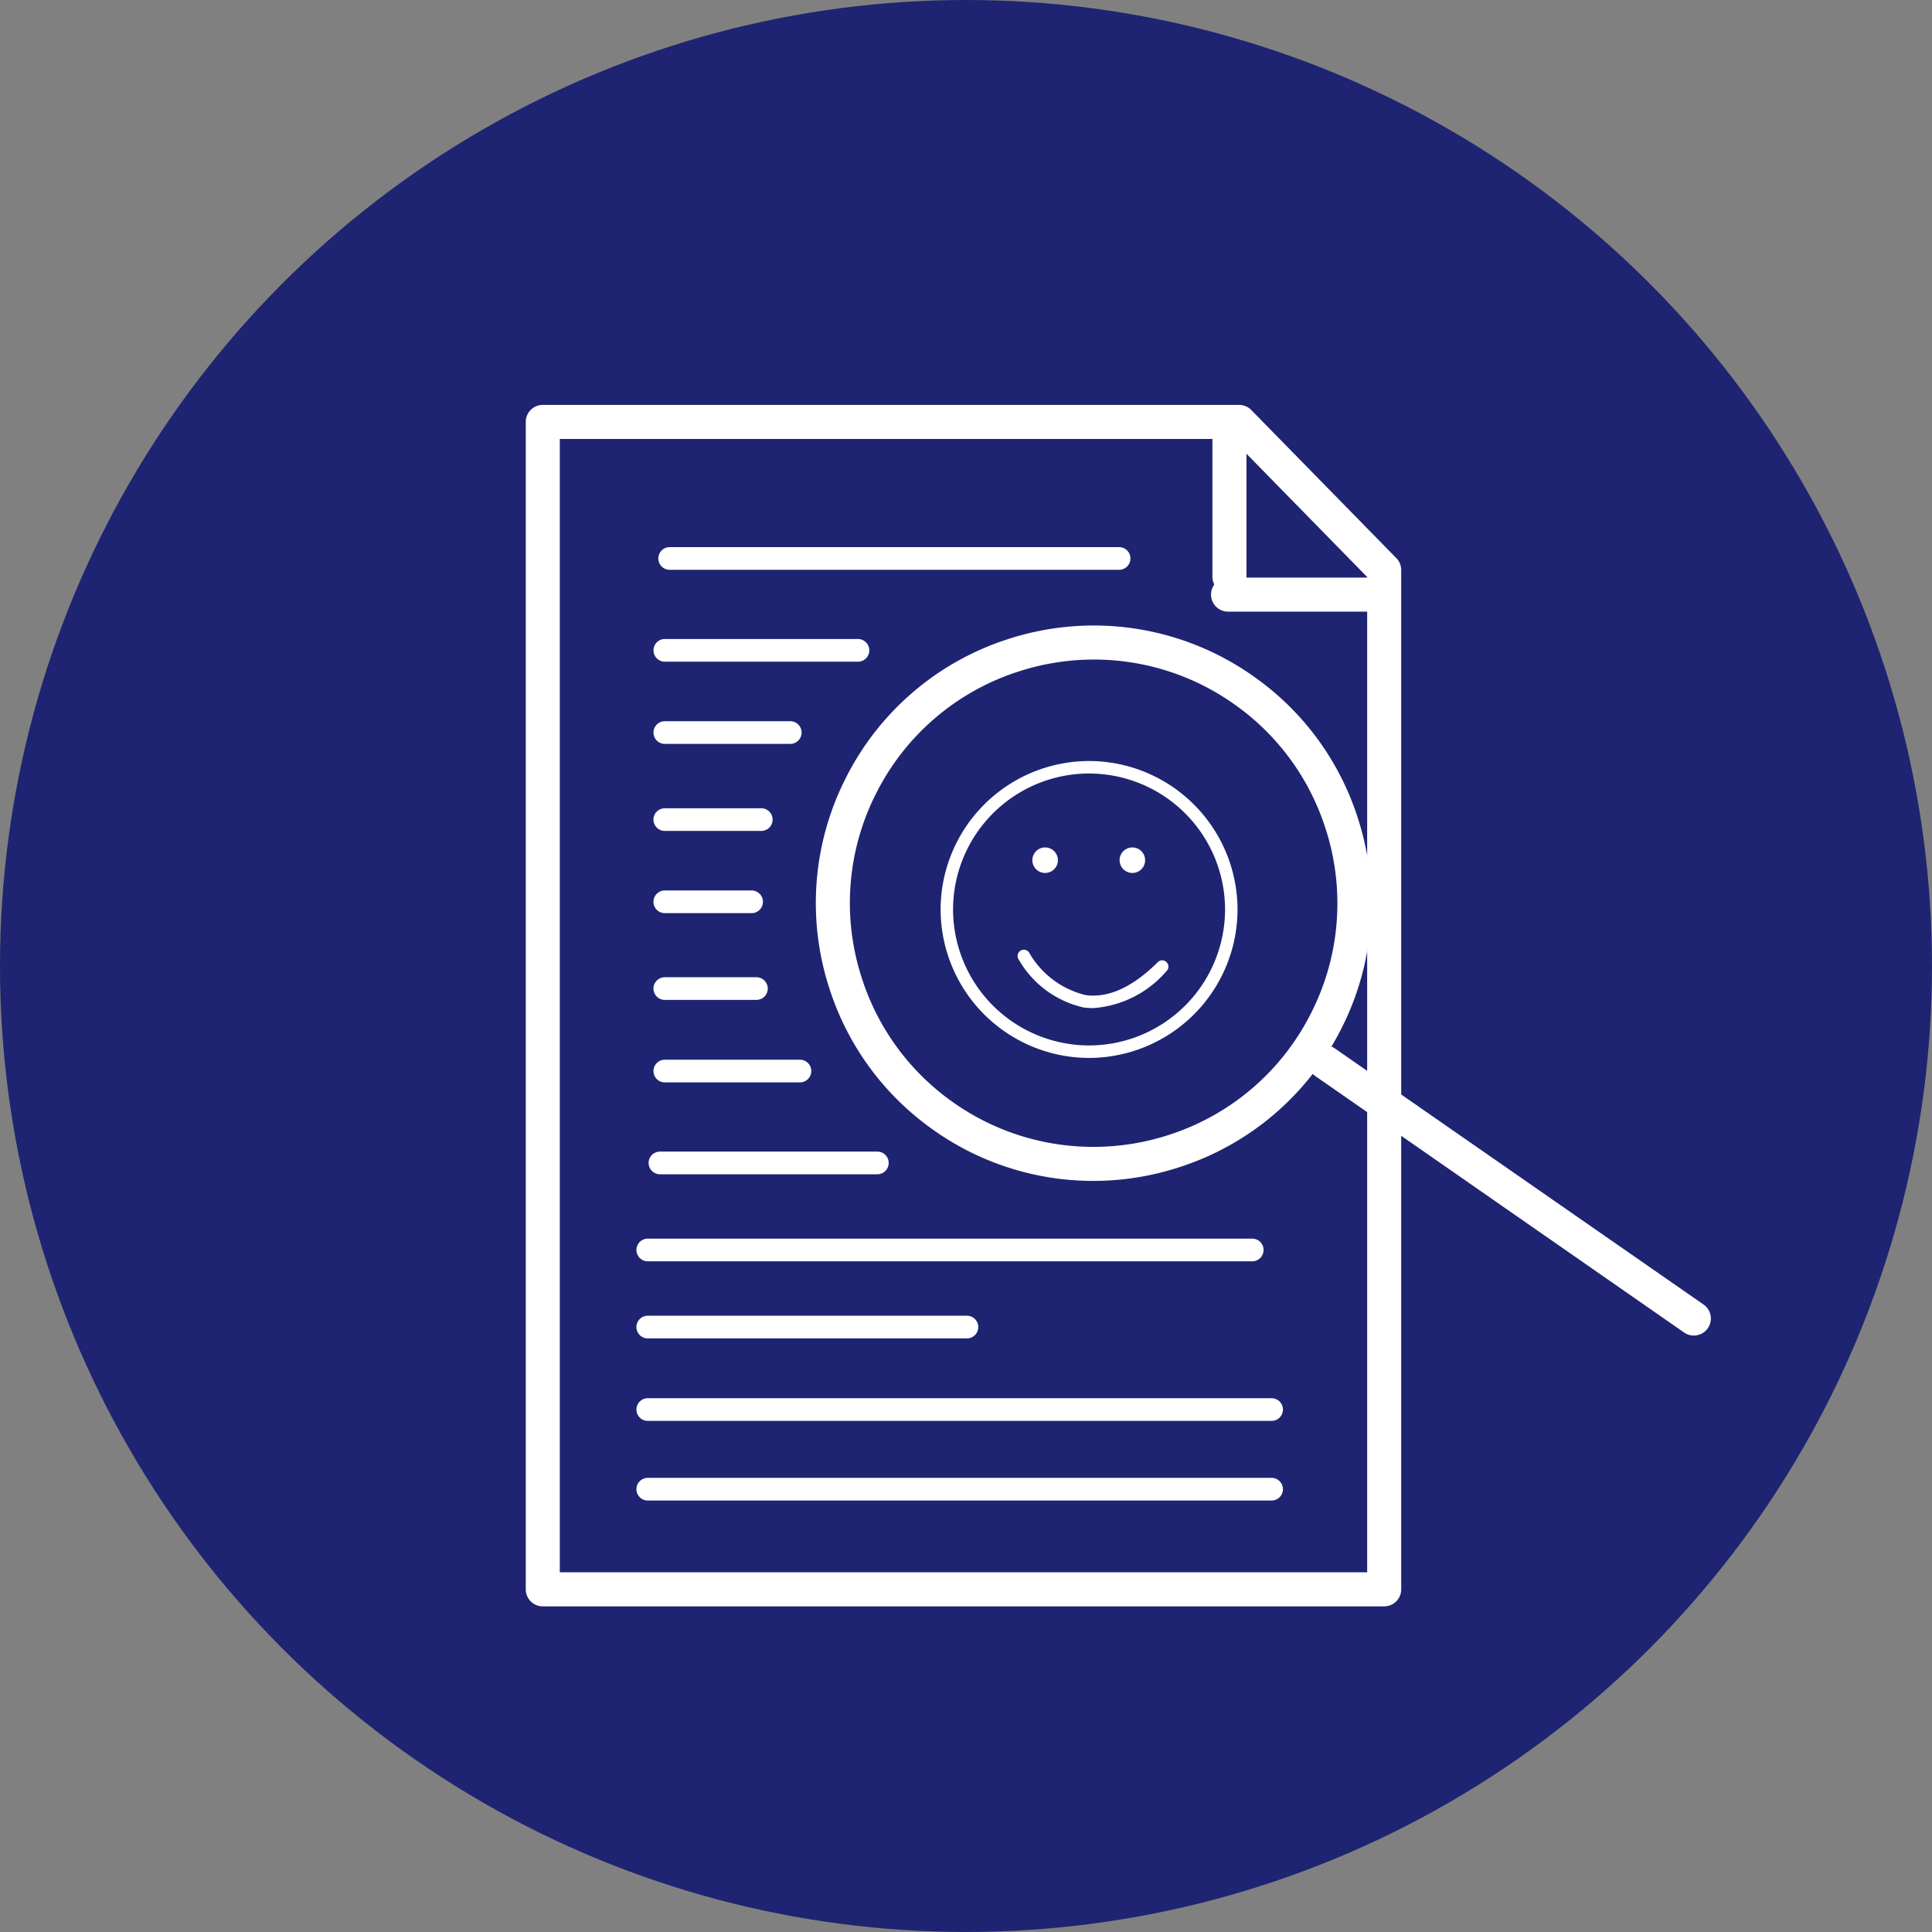
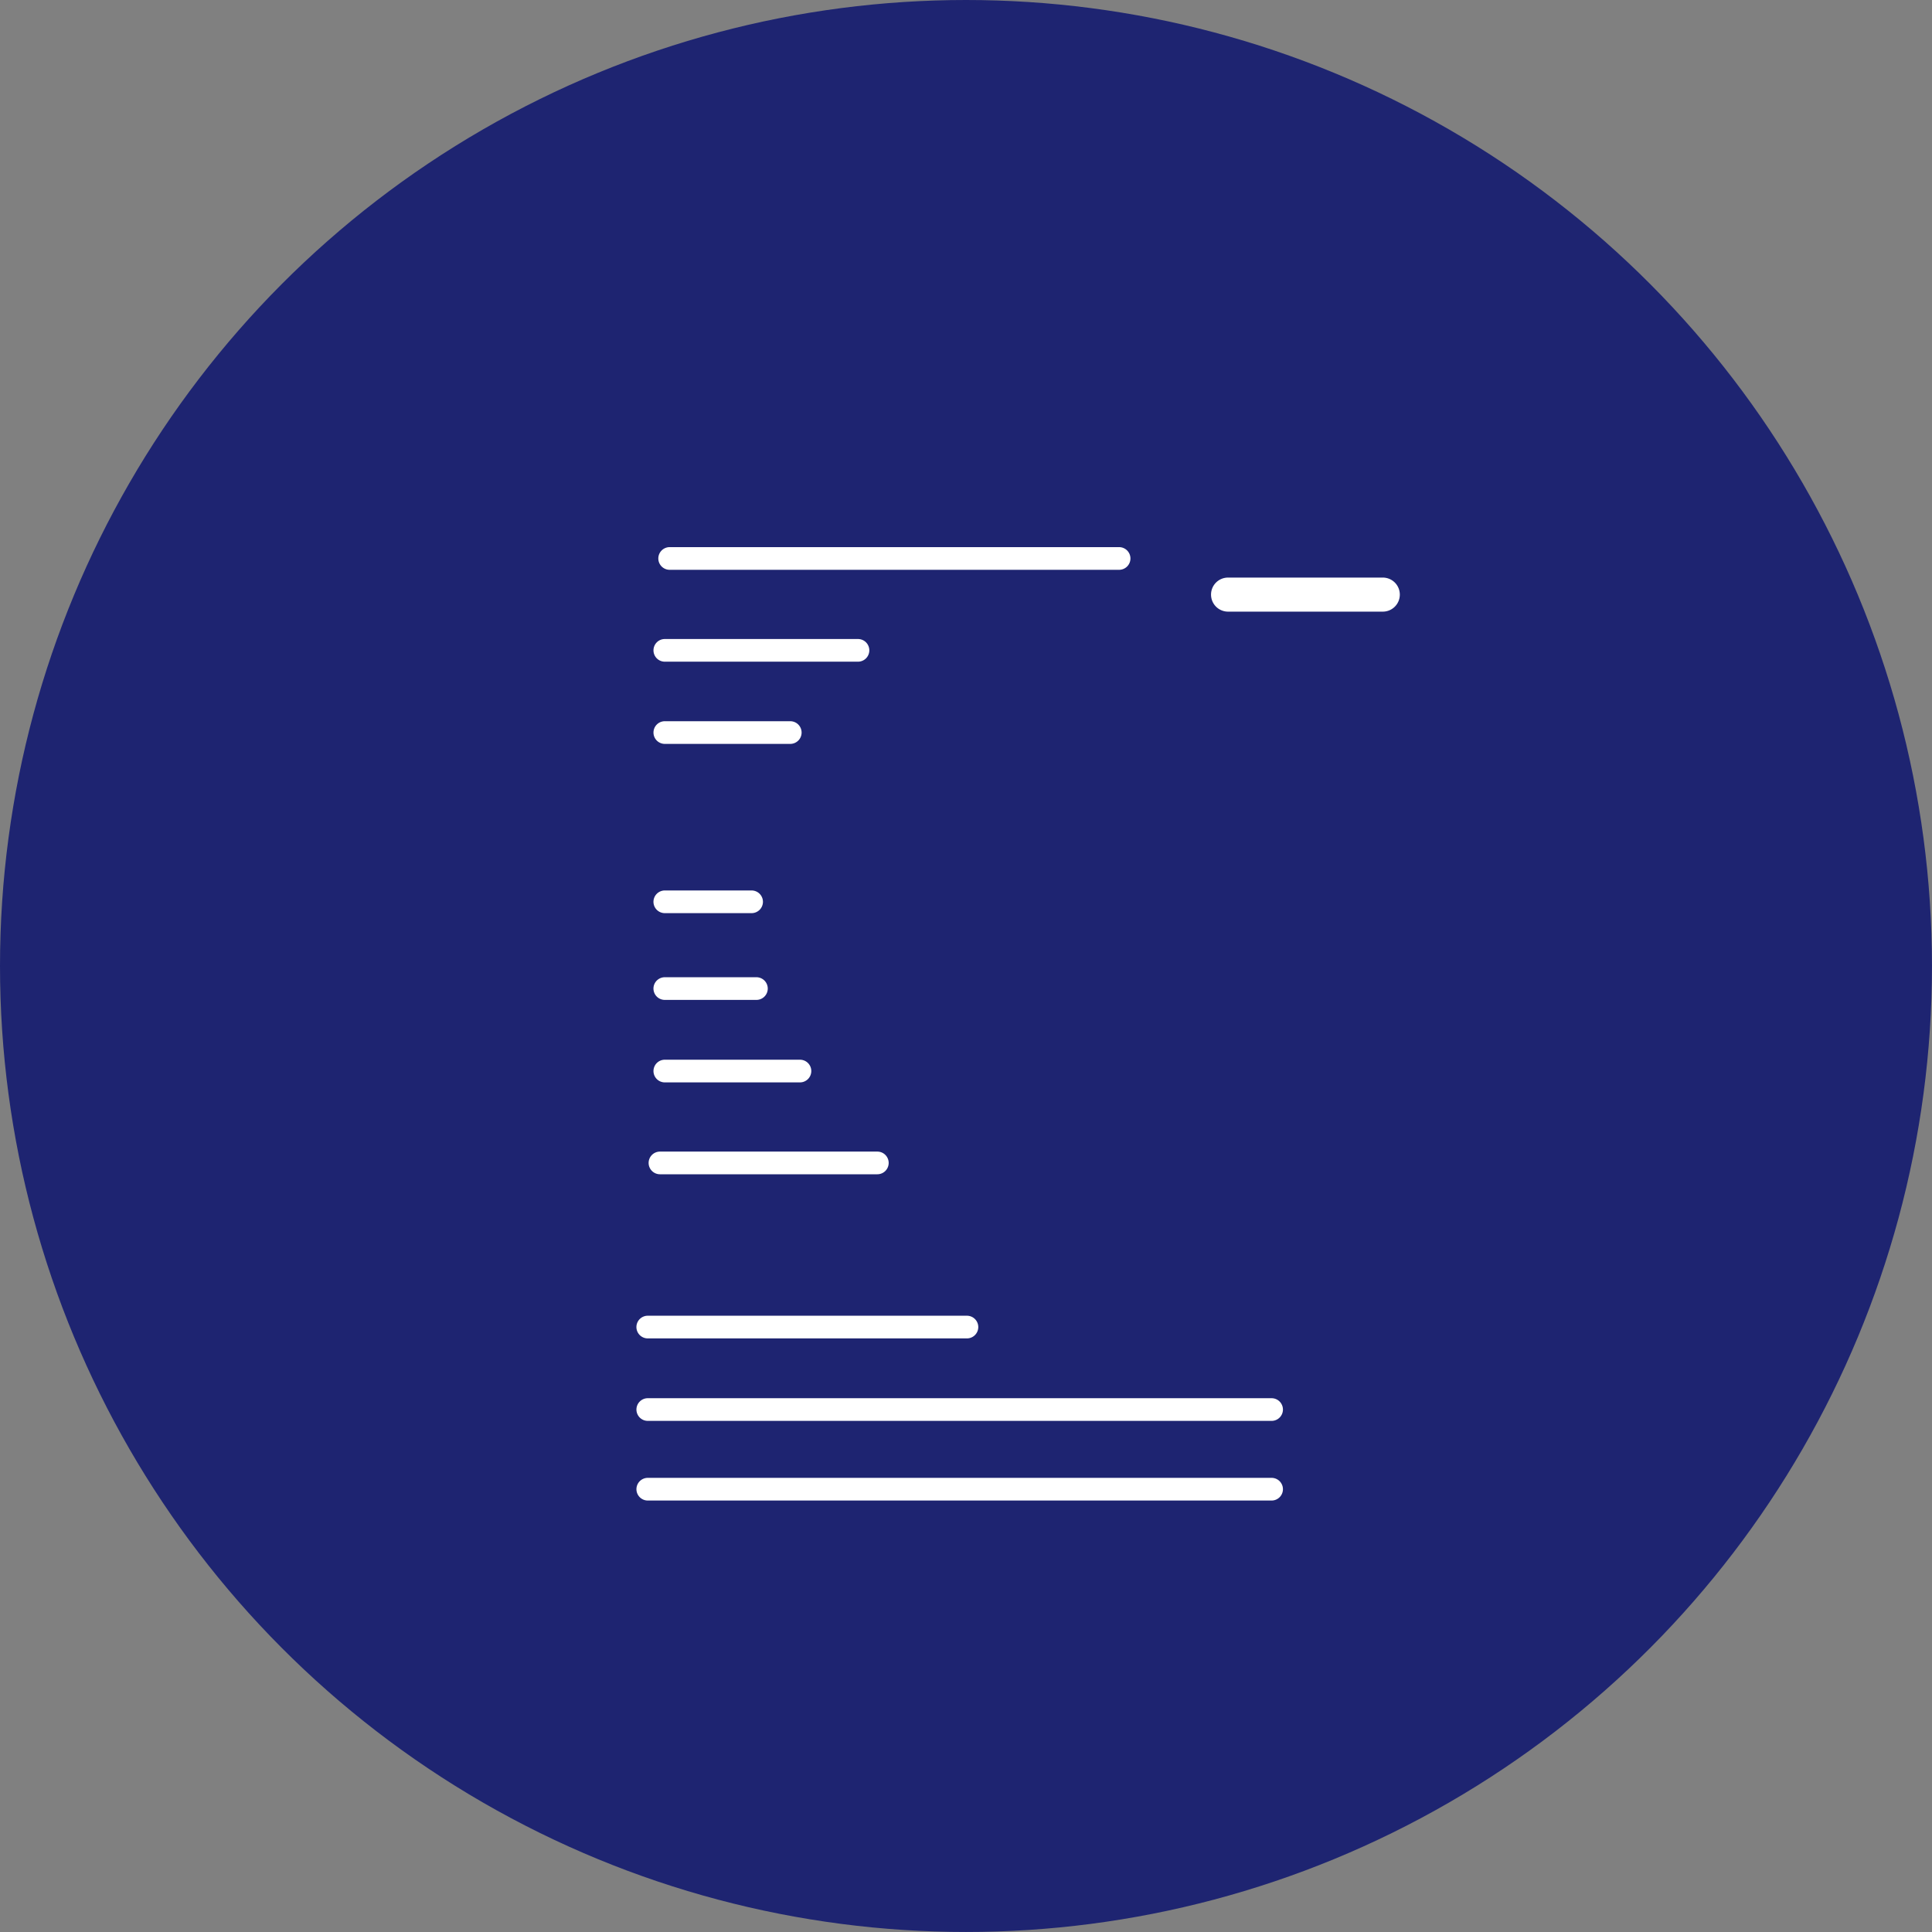
<svg xmlns="http://www.w3.org/2000/svg" width="97.463" height="97.463" viewBox="0 0 97.463 97.463">
  <rect x="0" y="0" width="97.463" height="97.463" fill="#808080" stroke="none" />
  <defs>
    <clipPath id="clip-path">
-       <path id="Pfad_784" data-name="Pfad 784" d="M0,20.578H60.645V-40.9H0Z" transform="translate(0 40.895)" fill="none" />
-     </clipPath>
+       </clipPath>
  </defs>
  <g id="Gruppe_657" data-name="Gruppe 657" transform="translate(-1524.282 -1956.437)">
    <g id="Gruppe_274" data-name="Gruppe 274" transform="translate(460.784 -72.457)">
      <g id="Gruppe_267" data-name="Gruppe 267" transform="translate(-14 29.855)">
        <g id="Gruppe_191" data-name="Gruppe 191" transform="translate(1010.966 1937.842)">
          <circle id="Ellipse_1" data-name="Ellipse 1" cx="48.731" cy="48.731" r="48.731" transform="translate(66.532 61.197)" fill="#1e2471" />
        </g>
        <g id="Gruppe_197" data-name="Gruppe 197" transform="translate(1105.326 2024.063)">
          <g id="Gruppe_196" data-name="Gruppe 196">
-             <path id="Pfad_736" data-name="Pfad 736" d="M43.815,18.22H38.229a.873.873,0,0,0-.873.873V23.5a.873.873,0,0,0,1.746,0V19.965h3.84V42.942H39.1v-12.9a.873.873,0,1,0-1.746,0v12.9H35.61V24.875A.873.873,0,0,0,34.738,24H29.152a.873.873,0,0,0-.873.873V42.942H26.533V30.984a.873.873,0,0,0-.873-.873H20.074a.873.873,0,0,0-.873.873V42.942H17.456v-6.95a.873.873,0,0,0-.873-.873H11a.873.873,0,0,0-.873.873v6.95H2.618a.874.874,0,0,1-.873-.873V2.618a.874.874,0,0,1,.873-.873H25.135V7.506a2.621,2.621,0,0,0,2.618,2.618h5.76V20.86a.873.873,0,0,0,1.746,0V9.252A.873.873,0,0,0,35,8.635L26.624.256A.873.873,0,0,0,26.007,0H2.618A2.621,2.621,0,0,0,0,2.618V42.069a2.621,2.621,0,0,0,2.618,2.618h41.2a.873.873,0,0,0,.873-.873V19.092A.873.873,0,0,0,43.815,18.22ZM26.88,2.98l5.4,5.4H27.753a.874.874,0,0,1-.873-.873ZM15.71,42.942H11.87V36.865h3.84Zm9.077,0h-3.84V31.857h3.84Zm9.077,0h-3.84V25.748h3.84Z" fill="#1e2471" />
-           </g>
+             </g>
        </g>
      </g>
    </g>
    <g id="Gruppe_299" data-name="Gruppe 299" transform="translate(1550.373 2017.327)">
      <g id="Gruppe_278" data-name="Gruppe 278" transform="translate(0 -40.895)" clip-path="url(#clip-path)">
        <g id="Gruppe_275" data-name="Gruppe 275" transform="translate(1.291 1.29)">
          <path id="Pfad_781" data-name="Pfad 781" d="M0-.859H35.128a.858.858,0,0,1,.613.258l7.318,7.472a.858.858,0,0,1,.245.6V58.892a.858.858,0,0,1-.859.859H0a.858.858,0,0,1-.859-.859V0A.858.858,0,0,1,0-.859ZM34.767.858H.858V58.033H41.587V7.823Z" fill="#fff" />
        </g>
        <g id="Gruppe_276" data-name="Gruppe 276" transform="translate(15.927 12.418)">
          <path id="Pfad_782" data-name="Pfad 782" d="M1.7,10.093A13.927,13.927,0,0,1-6.454,7.472,13.9,13.9,0,0,1-11.621.411a13.912,13.912,0,0,1,.841-10.686,13.911,13.911,0,0,1,8.151-6.961A14,14,0,0,1,1.7-17.925,13.942,13.942,0,0,1,9.853-15.3a13.891,13.891,0,0,1,5.166,7.06,13.913,13.913,0,0,1-.841,10.686A13.915,13.915,0,0,1,6.028,9.4,13.994,13.994,0,0,1,1.7,10.093Zm.006-26.3a12.28,12.28,0,0,0-3.8.605A12.205,12.205,0,0,0-9.25-9.5,12.207,12.207,0,0,0-9.988-.12a12.192,12.192,0,0,0,4.532,6.2A12.233,12.233,0,0,0,1.7,8.376a12.279,12.279,0,0,0,3.8-.605,12.209,12.209,0,0,0,7.152-6.109,12.207,12.207,0,0,0,.737-9.376,12.186,12.186,0,0,0-4.531-6.194A12.234,12.234,0,0,0,1.7-16.208Z" transform="translate(11.452 17.067)" fill="#fff" />
        </g>
        <g id="Gruppe_277" data-name="Gruppe 277" transform="translate(40.748 33.587)">
          <path id="Pfad_783" data-name="Pfad 783" d="M18.606,13.792a.855.855,0,0,1-.489-.154L-.49.7A.859.859,0,0,1-.7-.49.859.859,0,0,1,.49-.7L19.1,12.228a.859.859,0,0,1-.491,1.564Z" fill="#fff" />
        </g>
      </g>
      <g id="Gruppe_279" data-name="Gruppe 279" transform="translate(35.86 -30.894)">
        <path id="Pfad_785" data-name="Pfad 785" d="M7.806.859H0A.858.858,0,0,1-.858,0,.858.858,0,0,1,0-.859H7.806A.858.858,0,0,1,8.665,0,.858.858,0,0,1,7.806.859Z" fill="#fff" />
      </g>
      <g id="Gruppe_281" data-name="Gruppe 281" transform="translate(0 -40.895)" clip-path="url(#clip-path)">
        <g id="Gruppe_280" data-name="Gruppe 280" transform="translate(35.93 1.29)">
          <path id="Pfad_786" data-name="Pfad 786" d="M0,3.472a.858.858,0,0,1-.859-.859V-5.193A.858.858,0,0,1,0-6.051a.858.858,0,0,1,.859.859V2.613A.858.858,0,0,1,0,3.472Z" transform="translate(0 5.193)" fill="#fff" />
        </g>
      </g>
      <g id="Gruppe_282" data-name="Gruppe 282" transform="translate(6.587 14.235)">
        <path id="Pfad_788" data-name="Pfad 788" d="M31.469.572H0A.573.573,0,0,1-.572,0,.573.573,0,0,1,0-.572H31.469A.573.573,0,0,1,32.042,0,.573.573,0,0,1,31.469.572Z" transform="translate(0 0)" fill="#fff" />
      </g>
      <g id="Gruppe_283" data-name="Gruppe 283" transform="translate(6.587 10.217)">
-         <path id="Pfad_789" data-name="Pfad 789" d="M31.469.572H0A.573.573,0,0,1-.572,0,.573.573,0,0,1,0-.572H31.469A.573.573,0,0,1,32.042,0,.573.573,0,0,1,31.469.572Z" transform="translate(0 0)" fill="#fff" />
+         <path id="Pfad_789" data-name="Pfad 789" d="M31.469.572H0A.573.573,0,0,1-.572,0,.573.573,0,0,1,0-.572H31.469A.573.573,0,0,1,32.042,0,.573.573,0,0,1,31.469.572" transform="translate(0 0)" fill="#fff" />
      </g>
      <g id="Gruppe_284" data-name="Gruppe 284" transform="translate(6.587 6.056)">
        <path id="Pfad_790" data-name="Pfad 790" d="M16.1.572H0A.573.573,0,0,1-.573,0,.573.573,0,0,1,0-.572H16.1A.573.573,0,0,1,16.673,0,.573.573,0,0,1,16.1.572Z" fill="#fff" />
      </g>
      <g id="Gruppe_285" data-name="Gruppe 285" transform="translate(6.587 2.167)">
-         <path id="Pfad_791" data-name="Pfad 791" d="M30.492.572H0A.572.572,0,0,1-.572,0,.572.572,0,0,1,0-.572H30.492A.573.573,0,0,1,31.065,0,.573.573,0,0,1,30.492.572Z" fill="#fff" />
-       </g>
+         </g>
      <g id="Gruppe_286" data-name="Gruppe 286" transform="translate(7.203 -2.224)">
        <path id="Pfad_792" data-name="Pfad 792" d="M10.964.572H0A.573.573,0,0,1-.573,0,.573.573,0,0,1,0-.572H10.964A.573.573,0,0,1,11.537,0,.573.573,0,0,1,10.964.572Z" fill="#fff" />
      </g>
      <g id="Gruppe_287" data-name="Gruppe 287" transform="translate(7.691 -32.717)">
        <path id="Pfad_793" data-name="Pfad 793" d="M22.673.572H0A.573.573,0,0,1-.572,0,.573.573,0,0,1,0-.572H22.673A.573.573,0,0,1,23.245,0,.573.573,0,0,1,22.673.572Z" fill="#fff" />
      </g>
      <g id="Gruppe_288" data-name="Gruppe 288" transform="translate(7.447 -28.082)">
        <path id="Pfad_794" data-name="Pfad 794" d="M9.744.572H0A.572.572,0,0,1-.572,0,.572.572,0,0,1,0-.572H9.744A.572.572,0,0,1,10.316,0,.572.572,0,0,1,9.744.572Z" fill="#fff" />
      </g>
      <g id="Gruppe_289" data-name="Gruppe 289" transform="translate(7.447 -23.935)">
        <path id="Pfad_795" data-name="Pfad 795" d="M6.328.572H0A.572.572,0,0,1-.572,0,.572.572,0,0,1,0-.572H6.328A.572.572,0,0,1,6.9,0,.572.572,0,0,1,6.328.572Z" fill="#fff" />
      </g>
      <g id="Gruppe_290" data-name="Gruppe 290" transform="translate(7.447 -19.544)">
-         <path id="Pfad_796" data-name="Pfad 796" d="M4.866.572H0A.573.573,0,0,1-.573,0,.573.573,0,0,1,0-.572H4.866A.573.573,0,0,1,5.438,0,.573.573,0,0,1,4.866.572Z" fill="#fff" />
-       </g>
+         </g>
      <g id="Gruppe_291" data-name="Gruppe 291" transform="translate(7.447 -15.397)">
        <path id="Pfad_797" data-name="Pfad 797" d="M4.377.572H0A.573.573,0,0,1-.573,0,.573.573,0,0,1,0-.572H4.377A.573.573,0,0,1,4.95,0,.573.573,0,0,1,4.377.572Z" fill="#fff" />
      </g>
      <g id="Gruppe_292" data-name="Gruppe 292" transform="translate(7.447 -11.02)">
        <path id="Pfad_798" data-name="Pfad 798" d="M4.621.572H0A.573.573,0,0,1-.573,0,.573.573,0,0,1,0-.572H4.621A.573.573,0,0,1,5.193,0,.573.573,0,0,1,4.621.572Z" fill="#fff" />
      </g>
      <g id="Gruppe_293" data-name="Gruppe 293" transform="translate(7.447 -6.859)">
        <path id="Pfad_799" data-name="Pfad 799" d="M6.817.572H0A.572.572,0,0,1-.572,0,.572.572,0,0,1,0-.572H6.817A.572.572,0,0,1,7.389,0,.572.572,0,0,1,6.817.572Z" fill="#fff" />
      </g>
      <g id="Gruppe_298" data-name="Gruppe 298" transform="translate(0 -40.895)" clip-path="url(#clip-path)">
        <g id="Gruppe_294" data-name="Gruppe 294" transform="translate(21.675 18.711)">
          <path id="Pfad_800" data-name="Pfad 800" d="M2.4,5.118A7.5,7.5,0,0,1-5.088-2.37,7.5,7.5,0,0,1,2.4-9.86a7.5,7.5,0,0,1,7.49,7.49A7.5,7.5,0,0,1,2.4,5.118ZM2.4-9.23a6.867,6.867,0,0,0-6.86,6.86A6.867,6.867,0,0,0,2.4,4.488,6.867,6.867,0,0,0,9.261-2.37,6.867,6.867,0,0,0,2.4-9.23Z" transform="translate(4.773 9.545)" fill="#fff" />
        </g>
        <g id="Gruppe_295" data-name="Gruppe 295" transform="translate(25.559 28.23)">
          <path id="Pfad_801" data-name="Pfad 801" d="M3.505,2.63A3.489,3.489,0,0,1,3.021,2.6,5.057,5.057,0,0,1-.275.153.315.315,0,0,1-.153-.275a.315.315,0,0,1,.428.122h0A4.5,4.5,0,0,0,3.112,1.973c1.155.16,2.381-.4,3.642-1.659A.315.315,0,0,1,7.2.759,5.372,5.372,0,0,1,3.505,2.63Z" fill="#fff" />
        </g>
        <g id="Gruppe_296" data-name="Gruppe 296" transform="translate(25.989 22.756)">
          <path id="Pfad_802" data-name="Pfad 802" d="M.215.431A.642.642,0,0,0,.859-.213.642.642,0,0,0,.215-.856a.642.642,0,0,0-.643.643A.642.642,0,0,0,.215.431" transform="translate(0.428 0.856)" fill="#fff" />
        </g>
        <g id="Gruppe_297" data-name="Gruppe 297" transform="translate(30.389 22.756)">
          <path id="Pfad_803" data-name="Pfad 803" d="M.215.431A.642.642,0,0,0,.859-.213.642.642,0,0,0,.215-.856a.642.642,0,0,0-.643.643A.642.642,0,0,0,.215.431" transform="translate(0.428 0.856)" fill="#fff" />
        </g>
      </g>
    </g>
  </g>
</svg>